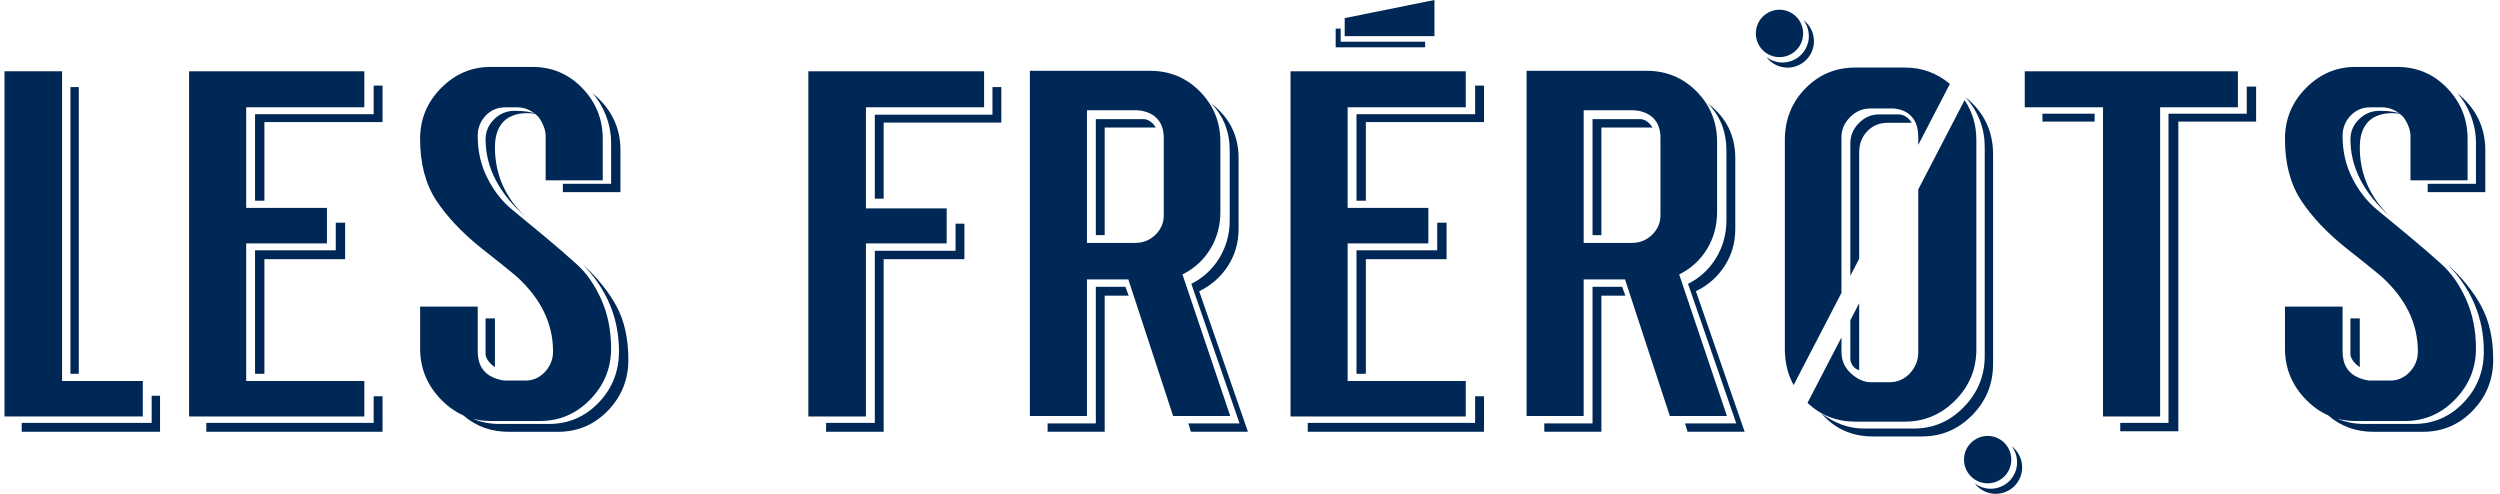
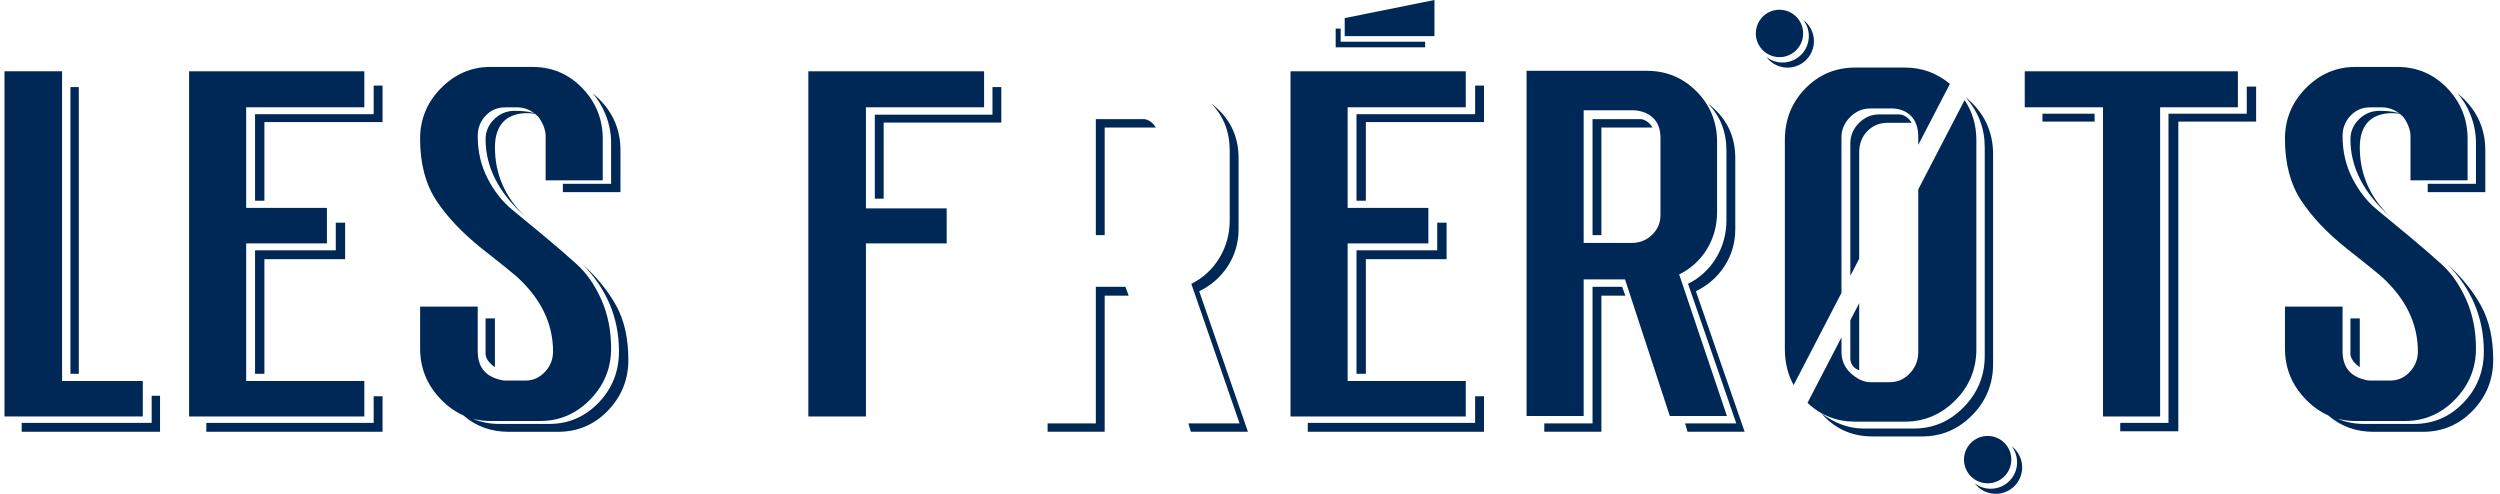
<svg xmlns="http://www.w3.org/2000/svg" width="324" height="64" viewBox="0 0 324 64" fill="none">
  <g clip-path="url(#clip0_563_625)">
    <path d="M184.696 6.132H173.104V3.708H173.75V5.405H184.696V6.132Z" fill="#002856" />
    <path d="M112.226 31.544H122.689V27.007H112.226V13.905H127.538V9.24H112.226H104.762V13.905V31.608V36.209V49.311V53.976H112.226V31.544Z" fill="#002856" />
-     <path d="M123.838 32.503H113.375V54.806H107.059V55.957H114.523V33.589H124.986V28.987H123.838V32.503Z" fill="#002856" />
    <path d="M128.623 14.863H113.375V25.748H114.523V15.886H129.771V11.285H128.623V14.863Z" fill="#002856" />
-     <path d="M153.248 35.57C154.78 34.803 155.981 33.706 156.853 32.279C157.725 30.852 158.161 29.244 158.161 27.454V18.381C158.161 15.825 157.278 13.652 155.513 11.861C153.748 10.071 151.59 9.176 149.038 9.177H133.472V53.913H140.872V36.21H146.231L152.037 53.912H159.438L153.248 35.57ZM150.825 24.898V27.902C150.825 28.882 150.464 29.723 149.741 30.426C149.017 31.129 148.146 31.48 147.125 31.48H140.872V14.288H147.124C147.124 14.288 150.824 14.117 150.824 17.867L150.825 24.898Z" fill="#002856" />
    <path d="M148.272 15.439H142.02V30.474L143.168 30.477V16.526H149.793C149.137 15.439 148.272 15.439 148.272 15.439Z" fill="#002856" />
    <path d="M159.15 34.452C160.063 33.025 160.52 31.438 160.52 29.691V20.489C160.52 17.549 159.329 15.184 156.947 13.395C158.563 15.014 159.371 17.059 159.371 19.53V28.54C159.371 30.33 158.925 31.96 158.032 33.429C157.166 34.874 155.903 36.038 154.395 36.785L160.647 54.871H154.014L154.332 55.957H161.733L155.417 37.743C156.99 36.976 158.234 35.879 159.15 34.452Z" fill="#002856" />
    <path d="M142.02 37.168V54.87H135.768V55.957H143.168V38.318H146.275L145.857 37.168H142.02Z" fill="#002856" />
    <path d="M217.621 35.57C219.152 34.803 220.354 33.706 221.226 32.279C222.098 30.852 222.534 29.244 222.534 27.454V18.381C222.534 15.825 221.651 13.652 219.886 11.861C218.12 10.071 215.961 9.176 213.409 9.176H197.843V53.912H205.243V36.21H210.602L216.408 53.912H223.809L217.621 35.57ZM215.196 24.898V27.901C215.196 28.882 214.835 29.723 214.112 30.426C213.389 31.129 212.518 31.48 211.497 31.48H205.244V14.288H211.497C211.497 14.288 215.197 14.117 215.197 17.867L215.196 24.898Z" fill="#002856" />
    <path d="M223.522 34.452C224.436 33.025 224.893 31.438 224.893 29.691V20.489C224.893 17.549 223.703 15.184 221.321 13.395C222.937 15.014 223.745 17.059 223.745 19.53V28.54C223.745 30.33 223.298 31.96 222.405 33.429C221.539 34.874 220.277 36.039 218.769 36.785L225.021 54.871H218.386L218.704 55.957H226.107L219.789 37.743C221.361 36.976 222.605 35.879 223.522 34.452Z" fill="#002856" />
    <path d="M212.644 15.439H206.392V30.474L207.54 30.477V16.526H214.166C213.509 15.439 212.644 15.439 212.644 15.439Z" fill="#002856" />
    <path d="M206.392 37.168V54.87H200.14V55.957H207.54V38.318H210.647L210.229 37.168H206.392Z" fill="#002856" />
    <path d="M257.6 62.638C259.293 62.638 260.665 61.263 260.665 59.567C260.665 57.871 259.293 56.497 257.6 56.497C255.907 56.497 254.534 57.871 254.534 59.567C254.534 61.263 255.907 62.638 257.6 62.638Z" fill="#002856" />
    <path d="M260.717 57.84C261.218 58.499 261.463 59.319 261.407 60.145C261.352 60.972 260.999 61.751 260.413 62.337C259.828 62.923 259.051 63.277 258.226 63.333C257.4 63.389 256.582 63.143 255.924 62.641C256.219 63.032 256.594 63.354 257.024 63.587C257.454 63.82 257.929 63.959 258.417 63.992C258.905 64.026 259.394 63.954 259.852 63.783C260.31 63.611 260.726 63.343 261.072 62.996C261.417 62.65 261.685 62.233 261.856 61.775C262.028 61.316 262.099 60.826 262.066 60.337C262.032 59.849 261.894 59.373 261.661 58.942C261.429 58.511 261.107 58.135 260.717 57.84Z" fill="#002856" />
    <path d="M233.648 4.825C233.92 3.151 232.785 1.574 231.114 1.302C229.443 1.03 227.868 2.167 227.597 3.841C227.325 5.515 228.46 7.092 230.131 7.364C231.802 7.636 233.377 6.499 233.648 4.825Z" fill="#002856" />
    <path d="M235.087 5.334C235.087 4.804 234.964 4.282 234.729 3.809C234.493 3.335 234.151 2.922 233.729 2.604C234.23 3.263 234.474 4.082 234.418 4.909C234.362 5.735 234.009 6.513 233.424 7.099C232.839 7.685 232.063 8.038 231.237 8.094C230.412 8.15 229.595 7.905 228.937 7.404C229.369 7.977 229.971 8.399 230.656 8.611C231.341 8.823 232.076 8.814 232.755 8.585C233.435 8.356 234.026 7.919 234.444 7.335C234.862 6.752 235.087 6.051 235.087 5.333V5.334Z" fill="#002856" />
    <path d="M246.884 54.644C249.393 54.644 251.563 53.728 253.393 51.896C255.223 50.063 256.137 47.848 256.136 45.249V18.152C256.136 16.214 255.627 14.489 254.609 12.977L248.607 24.542V45.633C248.607 46.698 248.245 47.614 247.522 48.381C246.799 49.148 245.927 49.532 244.905 49.532H242.356C241.591 49.532 240.825 49.085 240.825 49.085C239.379 48.234 238.656 47.083 238.656 45.633V43.723L234.253 52.209C235.963 53.832 238.026 54.644 240.443 54.645L246.884 54.644Z" fill="#002856" />
    <path d="M239.803 46.527C239.803 46.527 239.803 47.621 240.951 47.979V39.295L239.803 41.507V46.527Z" fill="#002856" />
    <path d="M258.304 47.166V20.005C258.304 17.004 257.131 14.548 254.785 12.637L254.779 12.648C256.405 14.51 257.219 16.643 257.22 19.047V46.144C257.22 48.7 256.316 50.905 254.508 52.758C252.701 54.612 250.542 55.539 248.033 55.54H241.589C239.505 55.54 237.76 54.828 236.036 53.559C237.78 55.561 239.992 56.562 242.671 56.562H249.115C251.624 56.562 253.783 55.646 255.59 53.814C257.398 51.982 258.303 49.766 258.304 47.166Z" fill="#002856" />
    <path d="M240.951 19.75C240.951 18.642 241.302 17.726 242.004 17.001C242.706 16.276 243.588 15.914 244.651 15.915H247.747C247.747 15.915 247.196 14.828 246.055 14.828H243.503C242.524 14.828 241.663 15.201 240.919 15.947C240.175 16.692 239.803 17.576 239.803 18.599V35.748L240.951 33.535V19.75Z" fill="#002856" />
    <path d="M238.654 17.768C238.654 16.788 239.027 15.926 239.771 15.18C240.515 14.434 241.377 14.061 242.357 14.06H244.905C244.905 14.06 248.606 13.702 248.606 17.767V18.78L252.707 10.876C251.028 9.464 249.086 8.757 246.881 8.756H240.441C237.889 8.756 235.73 9.661 233.965 11.472C232.2 13.283 231.317 15.509 231.317 18.15V45.248C231.317 46.98 231.697 48.532 232.455 49.904L238.653 37.959L238.654 17.768Z" fill="#002856" />
    <path d="M10.213 11.285H9.129V48.444H10.213V11.285Z" fill="#002856" />
    <path d="M19.656 54.806H9.13H2.813V55.957H10.214H20.741V51.291H19.656V54.806Z" fill="#002856" />
    <path d="M18.508 53.976V49.375H10.484H10.214H9.129H8.741H8.045V9.24H0.58V49.375V53.976H8.045H18.508Z" fill="#002856" />
    <path d="M48.428 54.806H33.053H26.737V55.957H34.266H49.577V51.355H48.428V54.806Z" fill="#002856" />
    <path d="M48.429 14.8H33.054V26.013H34.266V15.822H49.578V11.093H48.429V14.8Z" fill="#002856" />
    <path d="M47.217 53.976V49.375H34.455H34.266H33.054H32.712H31.906V31.544H42.369V26.943H31.906V13.905H47.217V9.24H31.906H24.505V13.905V26.943V31.544V49.375V53.976H31.906H47.217Z" fill="#002856" />
    <path d="M33.054 48.444H34.266V33.589H44.729V28.86H43.516V32.439H33.054V48.444Z" fill="#002856" />
    <path d="M191.176 54.806H175.801H169.485V55.957H177.014H192.325V51.355H191.176V54.806Z" fill="#002856" />
    <path d="M191.177 14.8H175.802V26.013H177.014V15.822H192.326V11.093H191.177V14.8Z" fill="#002856" />
    <path d="M189.964 53.976V49.375H177.202H177.013H175.801H175.459H174.653V31.544H185.116V26.943H174.653V13.905H189.964V9.24H174.653H167.252V13.905V26.943V31.544V49.375V53.976H174.653H189.964Z" fill="#002856" />
    <path d="M175.802 48.444H177.014V33.589H187.477V28.86H186.264V32.439H175.802V48.444Z" fill="#002856" />
    <path d="M271.463 14.736H264.703V15.758H271.463V14.736Z" fill="#002856" />
    <path d="M279.952 53.976V13.905H290.032V9.24H279.952H272.551H262.407V13.905H272.551V14.736H272.548V15.759H272.551V53.976H279.952Z" fill="#002856" />
    <path d="M291.181 14.736H281.036V54.807H274.784V55.893H282.312V15.759H292.393V11.221H291.181V14.736Z" fill="#002856" />
    <path d="M174.273 2.344L185.906 0V4.687H174.273V2.344Z" fill="#002856" />
    <path d="M79.199 23.817H72.946V24.904H80.411V19.473C80.411 16.492 79.198 14.021 76.774 12.06C78.17 13.599 79.199 16.022 79.199 18.451V23.817Z" fill="#002856" />
    <path d="M75.498 34.236C78.612 37.428 80.219 41.16 80.219 45.548C80.219 48.147 79.337 50.363 77.571 52.194C75.806 54.026 73.669 54.942 71.159 54.943H64.716C63.474 54.943 62.327 54.717 61.274 54.267C62.023 54.464 62.794 54.562 63.567 54.559H70.011C72.52 54.559 74.679 53.632 76.487 51.778C78.295 49.924 79.199 47.719 79.198 45.163C79.198 42.821 78.773 40.701 77.924 38.804C77.074 36.907 76.011 35.384 74.734 34.235C73.46 33.084 72.067 31.881 70.555 30.624C69.044 29.367 67.651 28.217 66.377 27.173C65.1 26.129 64.037 24.777 63.186 23.115C62.336 21.453 61.911 19.621 61.912 17.619C61.912 16.596 62.252 15.723 62.932 14.999C63.613 14.275 64.463 13.913 65.484 13.912H67.016C67.827 13.912 68.57 14.168 69.246 14.68C68.908 14.557 68.141 14.361 66.697 14.361C65.677 14.361 64.794 14.723 64.049 15.448C63.305 16.172 62.933 17.045 62.933 18.068C62.933 21.69 64.656 25.034 68.101 28.101C65.463 25.588 64.144 22.584 64.145 19.09C64.145 14.069 68.539 14.613 69.341 14.754C69.487 14.871 69.627 14.996 69.76 15.128C69.76 15.128 70.716 16.313 70.716 17.621V23.372H78.116V18.004C78.116 15.447 77.234 13.253 75.469 11.421C73.704 9.589 71.544 8.673 68.989 8.673H63.567C61.1 8.673 58.963 9.589 57.156 11.421C55.349 13.253 54.445 15.447 54.444 18.004C54.444 21.199 55.146 23.862 56.55 25.992C57.953 28.122 59.911 30.189 62.421 32.193C62.804 32.492 63.517 33.056 64.561 33.886C65.604 34.717 66.401 35.367 66.953 35.836C70.1 38.691 71.674 41.929 71.674 45.55C71.674 46.572 71.323 47.456 70.621 48.202C69.919 48.947 69.079 49.32 68.101 49.32H65.485C64.863 49.32 63.954 48.937 63.954 48.937C62.592 48.341 61.912 47.212 61.913 45.55V39.733H54.448V45.164C54.448 47.721 55.352 49.926 57.16 51.779C58.044 52.686 59.007 53.37 60.048 53.831C61.678 55.252 63.639 55.963 65.932 55.963H72.312C74.864 55.963 77.022 55.047 78.788 53.215C80.553 51.383 81.436 49.189 81.435 46.633C81.435 43.864 80.914 41.531 79.872 39.635C78.83 37.738 77.372 35.939 75.498 34.236Z" fill="#002856" />
    <path d="M64.142 41.266H62.93V45.93C62.93 45.93 62.93 46.757 64.142 47.593V41.266Z" fill="#002856" />
    <path d="M320.884 23.817H314.631V24.904H322.095V19.473C322.095 16.492 320.883 14.021 318.459 12.06C319.854 13.599 320.883 16.022 320.883 18.451L320.884 23.817Z" fill="#002856" />
    <path d="M321.552 39.638C320.509 37.743 319.053 35.943 317.183 34.238C320.297 37.43 321.904 41.162 321.904 45.55C321.904 48.149 321.021 50.365 319.256 52.196C317.491 54.028 315.354 54.944 312.844 54.944H306.402C305.16 54.944 304.013 54.719 302.96 54.269C303.709 54.466 304.48 54.564 305.253 54.561H311.697C314.206 54.561 316.364 53.634 318.172 51.78C319.981 49.925 320.884 47.721 320.884 45.165C320.884 42.822 320.459 40.703 319.61 38.806C318.76 36.909 317.697 35.386 316.42 34.237C315.145 33.086 313.752 31.883 312.241 30.626C310.729 29.369 309.337 28.218 308.062 27.175C306.788 26.131 305.724 24.779 304.872 23.117C304.02 21.455 303.596 19.623 303.598 17.621C303.598 16.598 303.938 15.725 304.619 15.001C305.299 14.277 306.15 13.914 307.17 13.913H308.701C309.512 13.913 310.255 14.169 310.931 14.681C310.593 14.558 309.826 14.362 308.382 14.362C307.361 14.362 306.478 14.724 305.734 15.448C304.99 16.173 304.618 17.046 304.618 18.069C304.618 21.691 306.341 25.035 309.786 28.102C307.148 25.589 305.829 22.585 305.83 19.091C305.83 14.07 310.225 14.614 311.026 14.755C311.172 14.872 311.312 14.996 311.444 15.129C311.444 15.129 312.4 16.314 312.4 17.622V23.372H319.8V18.004C319.8 15.447 318.918 13.253 317.153 11.421C315.388 9.589 313.228 8.673 310.674 8.673H305.253C302.786 8.673 300.649 9.589 298.842 11.421C297.035 13.253 296.131 15.447 296.13 18.004C296.13 21.199 296.832 23.862 298.235 25.992C299.639 28.122 301.595 30.189 304.105 32.193C304.488 32.492 305.201 33.056 306.244 33.886C307.287 34.717 308.084 35.367 308.636 35.836C311.783 38.691 313.357 41.929 313.357 45.55C313.357 46.572 313.007 47.456 312.305 48.202C311.603 48.947 310.763 49.32 309.785 49.32H307.17C306.547 49.32 305.638 48.937 305.638 48.937C304.277 48.341 303.596 47.212 303.597 45.55V39.733H296.132V45.164C296.132 47.721 297.036 49.926 298.844 51.779C299.728 52.686 300.691 53.37 301.732 53.831C303.361 55.252 305.322 55.963 307.616 55.963H313.996C316.548 55.963 318.706 55.047 320.471 53.215C322.236 51.383 323.119 49.189 323.119 46.633C323.118 43.865 322.595 41.534 321.552 39.638Z" fill="#002856" />
    <path d="M305.827 41.266H304.615V45.93C304.615 45.93 304.615 46.757 305.827 47.593V41.266Z" fill="#002856" />
  </g>
  <defs>
    <clipPath id="clip0_563_625">
      <rect width="322.537" height="64" fill="white" transform="translate(0.58)" />
    </clipPath>
  </defs>
</svg>